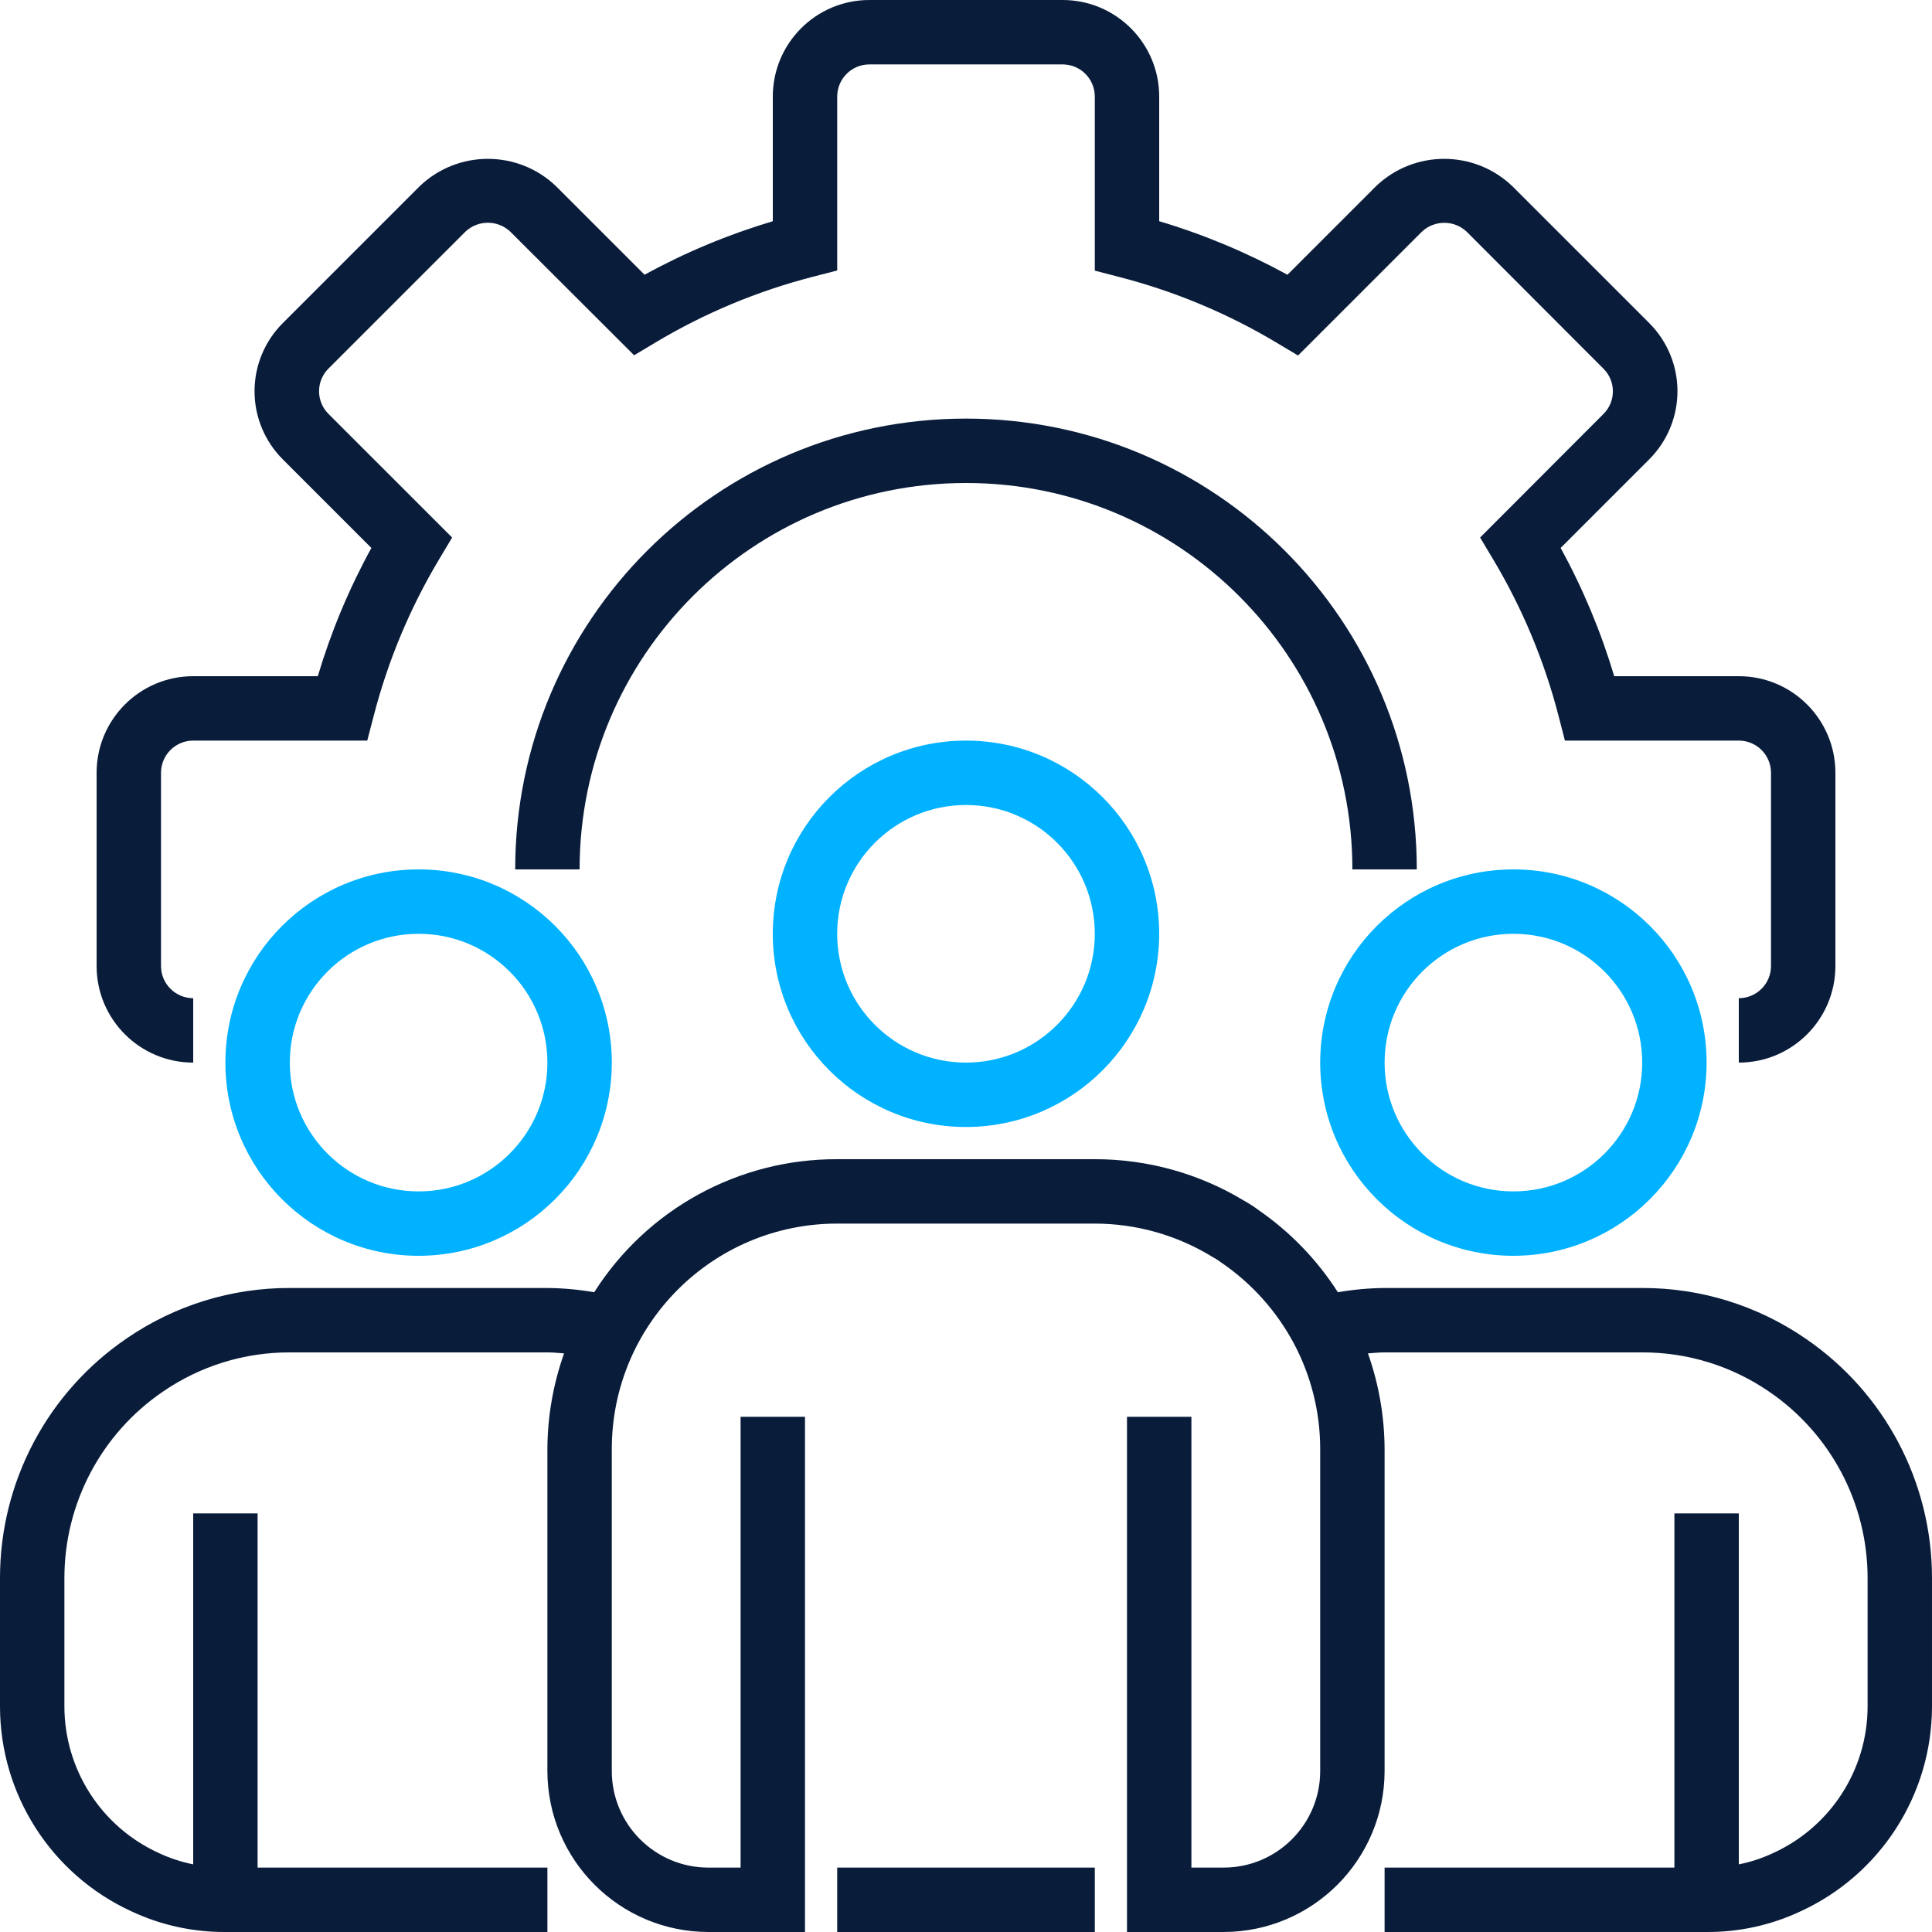
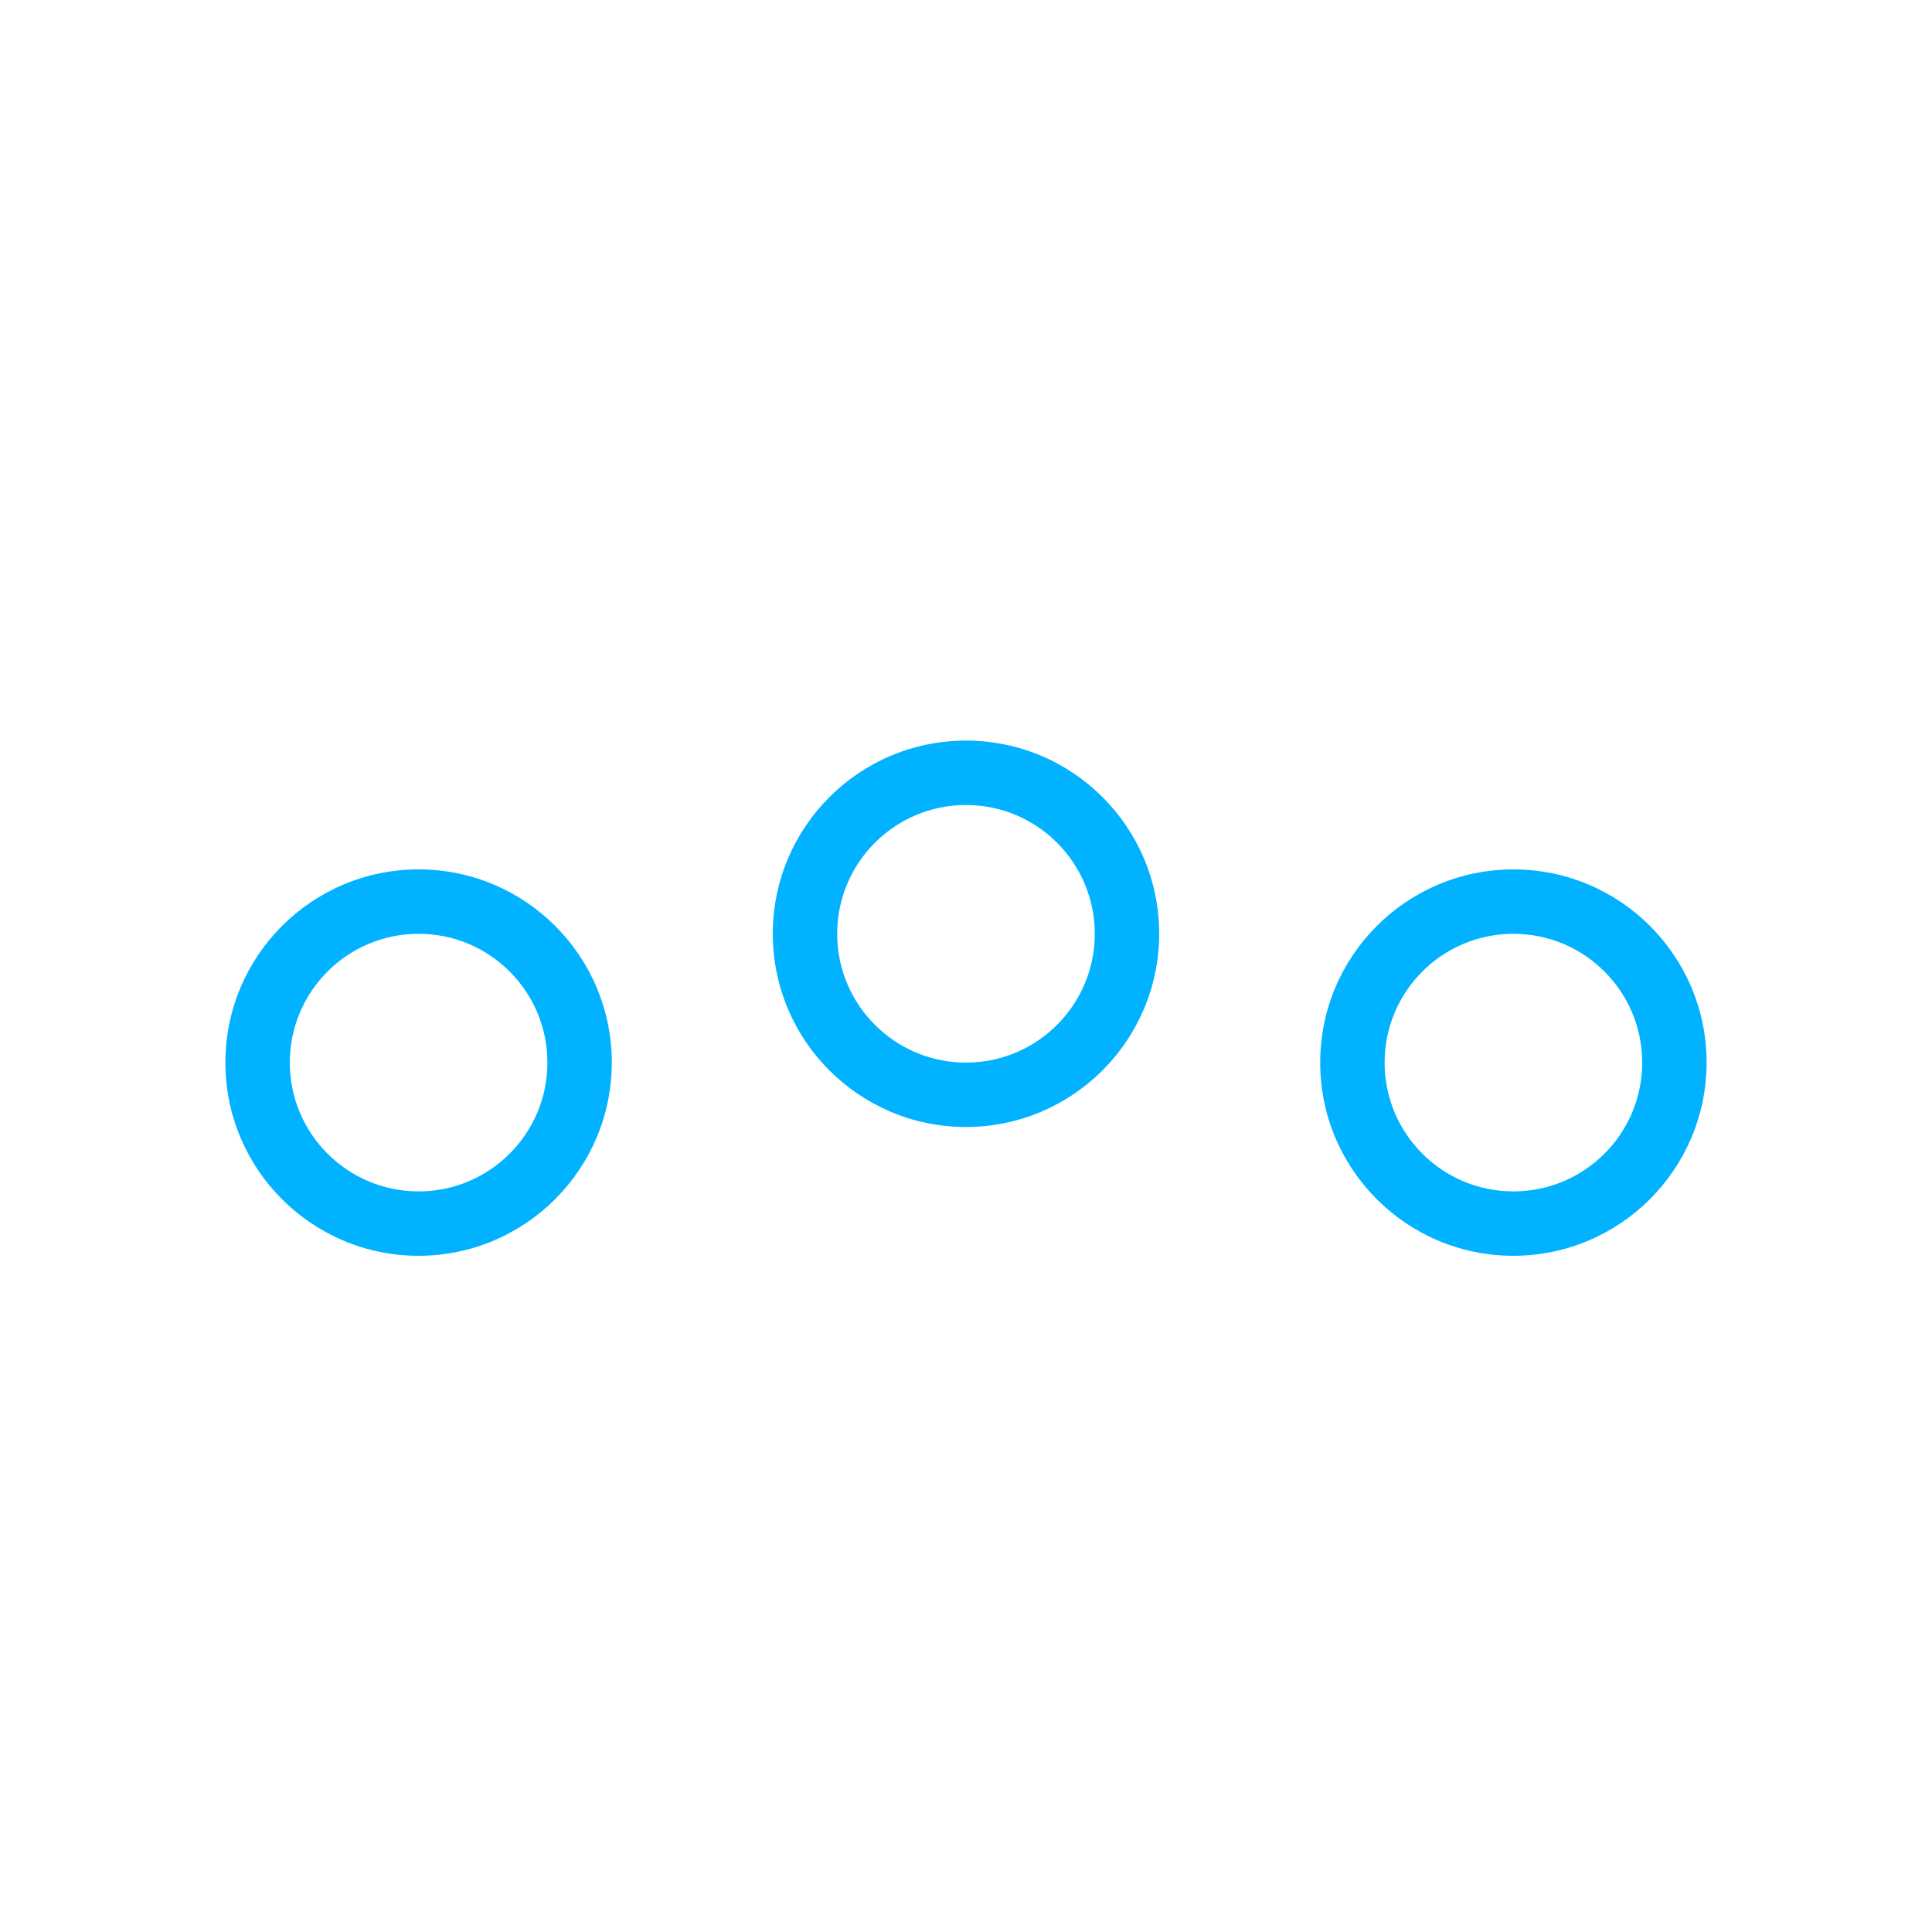
<svg xmlns="http://www.w3.org/2000/svg" width="512" height="512" viewBox="0 0 512 512" fill="none">
-   <path d="M460.8 281.599V264.533C465.51 264.533 469.334 260.713 469.334 255.999V204.799C469.334 200.086 465.51 196.266 460.8 196.266H414.72L413.067 189.856C409.294 175.196 403.434 161.153 395.657 148.163L392.244 142.453L424.96 109.68C428.254 106.38 428.254 101.033 424.96 97.733L388.72 61.44C385.374 58.25 380.117 58.25 376.771 61.44L343.994 94.216L338.287 90.803C325.277 83.023 311.221 77.163 296.541 73.386L290.134 71.72V25.6C290.134 20.887 286.314 17.067 281.601 17.067H230.401C225.688 17.067 221.868 20.887 221.868 25.6V71.68L215.458 73.336C200.798 77.106 186.754 82.966 173.758 90.733L168.048 94.15L135.281 61.44C131.931 58.223 126.641 58.223 123.291 61.44L87.041 97.68C85.448 99.27 84.551 101.43 84.551 103.68C84.551 105.933 85.448 108.09 87.041 109.68L119.818 142.453L116.405 148.163C108.631 161.153 102.768 175.196 98.998 189.856L97.325 196.266H51.202C46.488 196.266 42.668 200.086 42.668 204.799V255.999C42.668 260.713 46.488 264.533 51.202 264.533V281.599C37.065 281.599 25.602 270.136 25.602 255.999V204.799C25.602 190.663 37.065 179.199 51.202 179.199H84.218C87.738 167.399 92.498 156.006 98.418 145.213L74.951 121.746C70.151 116.956 67.455 110.456 67.455 103.68C67.455 96.903 70.151 90.403 74.951 85.616L111.218 49.35C121.321 39.68 137.251 39.68 147.355 49.35L170.814 72.806C181.608 66.89 193.004 62.14 204.801 58.623V25.6C204.801 11.463 216.264 0 230.401 0H281.601C295.737 0 307.201 11.463 307.201 25.6V58.623C319.001 62.14 330.391 66.9 341.187 72.816L364.654 49.35C374.761 39.68 390.687 39.68 400.794 49.35L437.054 85.606C441.85 90.396 444.544 96.89 444.544 103.67C444.544 110.45 441.85 116.95 437.054 121.736L413.587 145.203C419.504 156.003 424.26 167.399 427.784 179.199H460.8C474.937 179.199 486.4 190.663 486.4 204.799V255.999C486.4 270.136 474.937 281.599 460.8 281.599Z" fill="#091C3A" />
-   <path d="M375.464 230.399H358.397C358.397 173.846 312.551 127.999 255.998 127.999C199.444 127.999 153.598 173.846 153.598 230.399H136.531C136.531 164.419 190.018 110.933 255.998 110.933C321.974 110.933 375.464 164.419 375.464 230.399Z" fill="#091C3A" />
  <path d="M255.997 298.666C227.72 298.666 204.797 275.739 204.797 247.466C204.797 219.189 227.72 196.266 255.997 196.266C284.277 196.266 307.197 219.189 307.197 247.466C307.167 275.733 284.263 298.636 255.997 298.666ZM255.997 213.333C237.147 213.333 221.863 228.616 221.863 247.466C221.863 266.316 237.147 281.599 255.997 281.599C274.847 281.599 290.13 266.316 290.13 247.466C290.13 228.616 274.847 213.333 255.997 213.333Z" fill="#00B2FF" />
  <path d="M401.067 332.799C372.79 332.799 349.867 309.872 349.867 281.599C349.867 253.322 372.79 230.399 401.067 230.399C429.344 230.399 452.267 253.322 452.267 281.599C452.237 309.866 429.334 332.769 401.067 332.799ZM401.067 247.466C382.217 247.466 366.934 262.749 366.934 281.599C366.934 300.449 382.217 315.732 401.067 315.732C419.917 315.732 435.2 300.449 435.2 281.599C435.2 262.749 419.917 247.466 401.067 247.466Z" fill="#00B2FF" />
  <path d="M110.934 332.799C82.658 332.799 59.734 309.872 59.734 281.599C59.734 253.322 82.658 230.399 110.934 230.399C139.214 230.399 162.134 253.322 162.134 281.599C162.104 309.866 139.201 332.769 110.934 332.799ZM110.934 247.466C92.084 247.466 76.801 262.749 76.801 281.599C76.801 300.449 92.084 315.732 110.934 315.732C129.784 315.732 145.067 300.449 145.067 281.599C145.067 262.749 129.784 247.466 110.934 247.466Z" fill="#00B2FF" />
-   <path d="M478.425 354.693C465.709 345.953 450.632 341.289 435.199 341.333H366.932C362.782 341.369 358.639 341.746 354.549 342.456C349.089 333.916 341.986 326.549 333.652 320.773C332.402 319.829 331.089 318.973 329.719 318.216C317.782 310.986 304.086 307.179 290.132 307.199H221.866C195.769 307.106 171.453 320.423 157.473 342.456C153.373 341.746 149.223 341.369 145.066 341.333H76.8C61.38 341.289 46.306 345.946 33.597 354.676C12.59 368.969 0.013 392.726 0 418.132V452.266C0.03 475.566 13.587 496.726 34.75 506.486C42.563 510.165 51.1 512.049 59.733 511.999H145.066V494.932H68.266V401.066H51.2V494.076C47.986 493.432 44.867 492.392 41.907 490.989C26.79 484.019 17.1 468.909 17.067 452.266V418.132C17.087 398.359 26.883 379.876 43.23 368.756C53.106 361.976 64.817 358.366 76.8 358.399H145.066C146.57 358.399 148.02 358.559 149.486 358.659C146.6 366.799 145.103 375.366 145.066 383.999V469.332C145.096 492.886 164.183 511.969 187.733 511.999H213.333V375.466H196.266V494.932H187.733C173.596 494.932 162.133 483.469 162.133 469.332V383.999C162.133 351.006 188.879 324.266 221.866 324.266H290.132C301.112 324.273 311.872 327.313 321.236 333.046C322.102 333.519 322.936 334.053 323.726 334.639C331.722 340.116 338.286 347.433 342.859 355.973C347.456 364.599 349.866 374.223 349.866 383.999V469.332C349.866 483.469 338.402 494.932 324.266 494.932H315.732V375.466H298.666V511.999H324.266C347.819 511.969 366.902 492.886 366.932 469.332V383.999C366.892 375.366 365.402 366.803 362.519 358.659C363.989 358.559 365.439 358.399 366.932 358.399H435.199C447.189 358.366 458.909 361.986 468.792 368.773C485.125 379.899 494.908 398.369 494.932 418.132V452.266C494.902 468.969 485.139 484.122 469.949 491.056C467.032 492.436 463.959 493.449 460.799 494.076V401.066H443.732V494.932H366.932V511.999H452.265C460.849 512.052 469.335 510.192 477.105 506.552C498.338 496.822 511.965 475.622 511.998 452.266V418.132C511.985 392.736 499.418 368.989 478.425 354.693Z" fill="#091C3A" />
-   <path d="M221.867 494.932H290.134V511.998H221.867V494.932Z" fill="#091C3A" />
</svg>